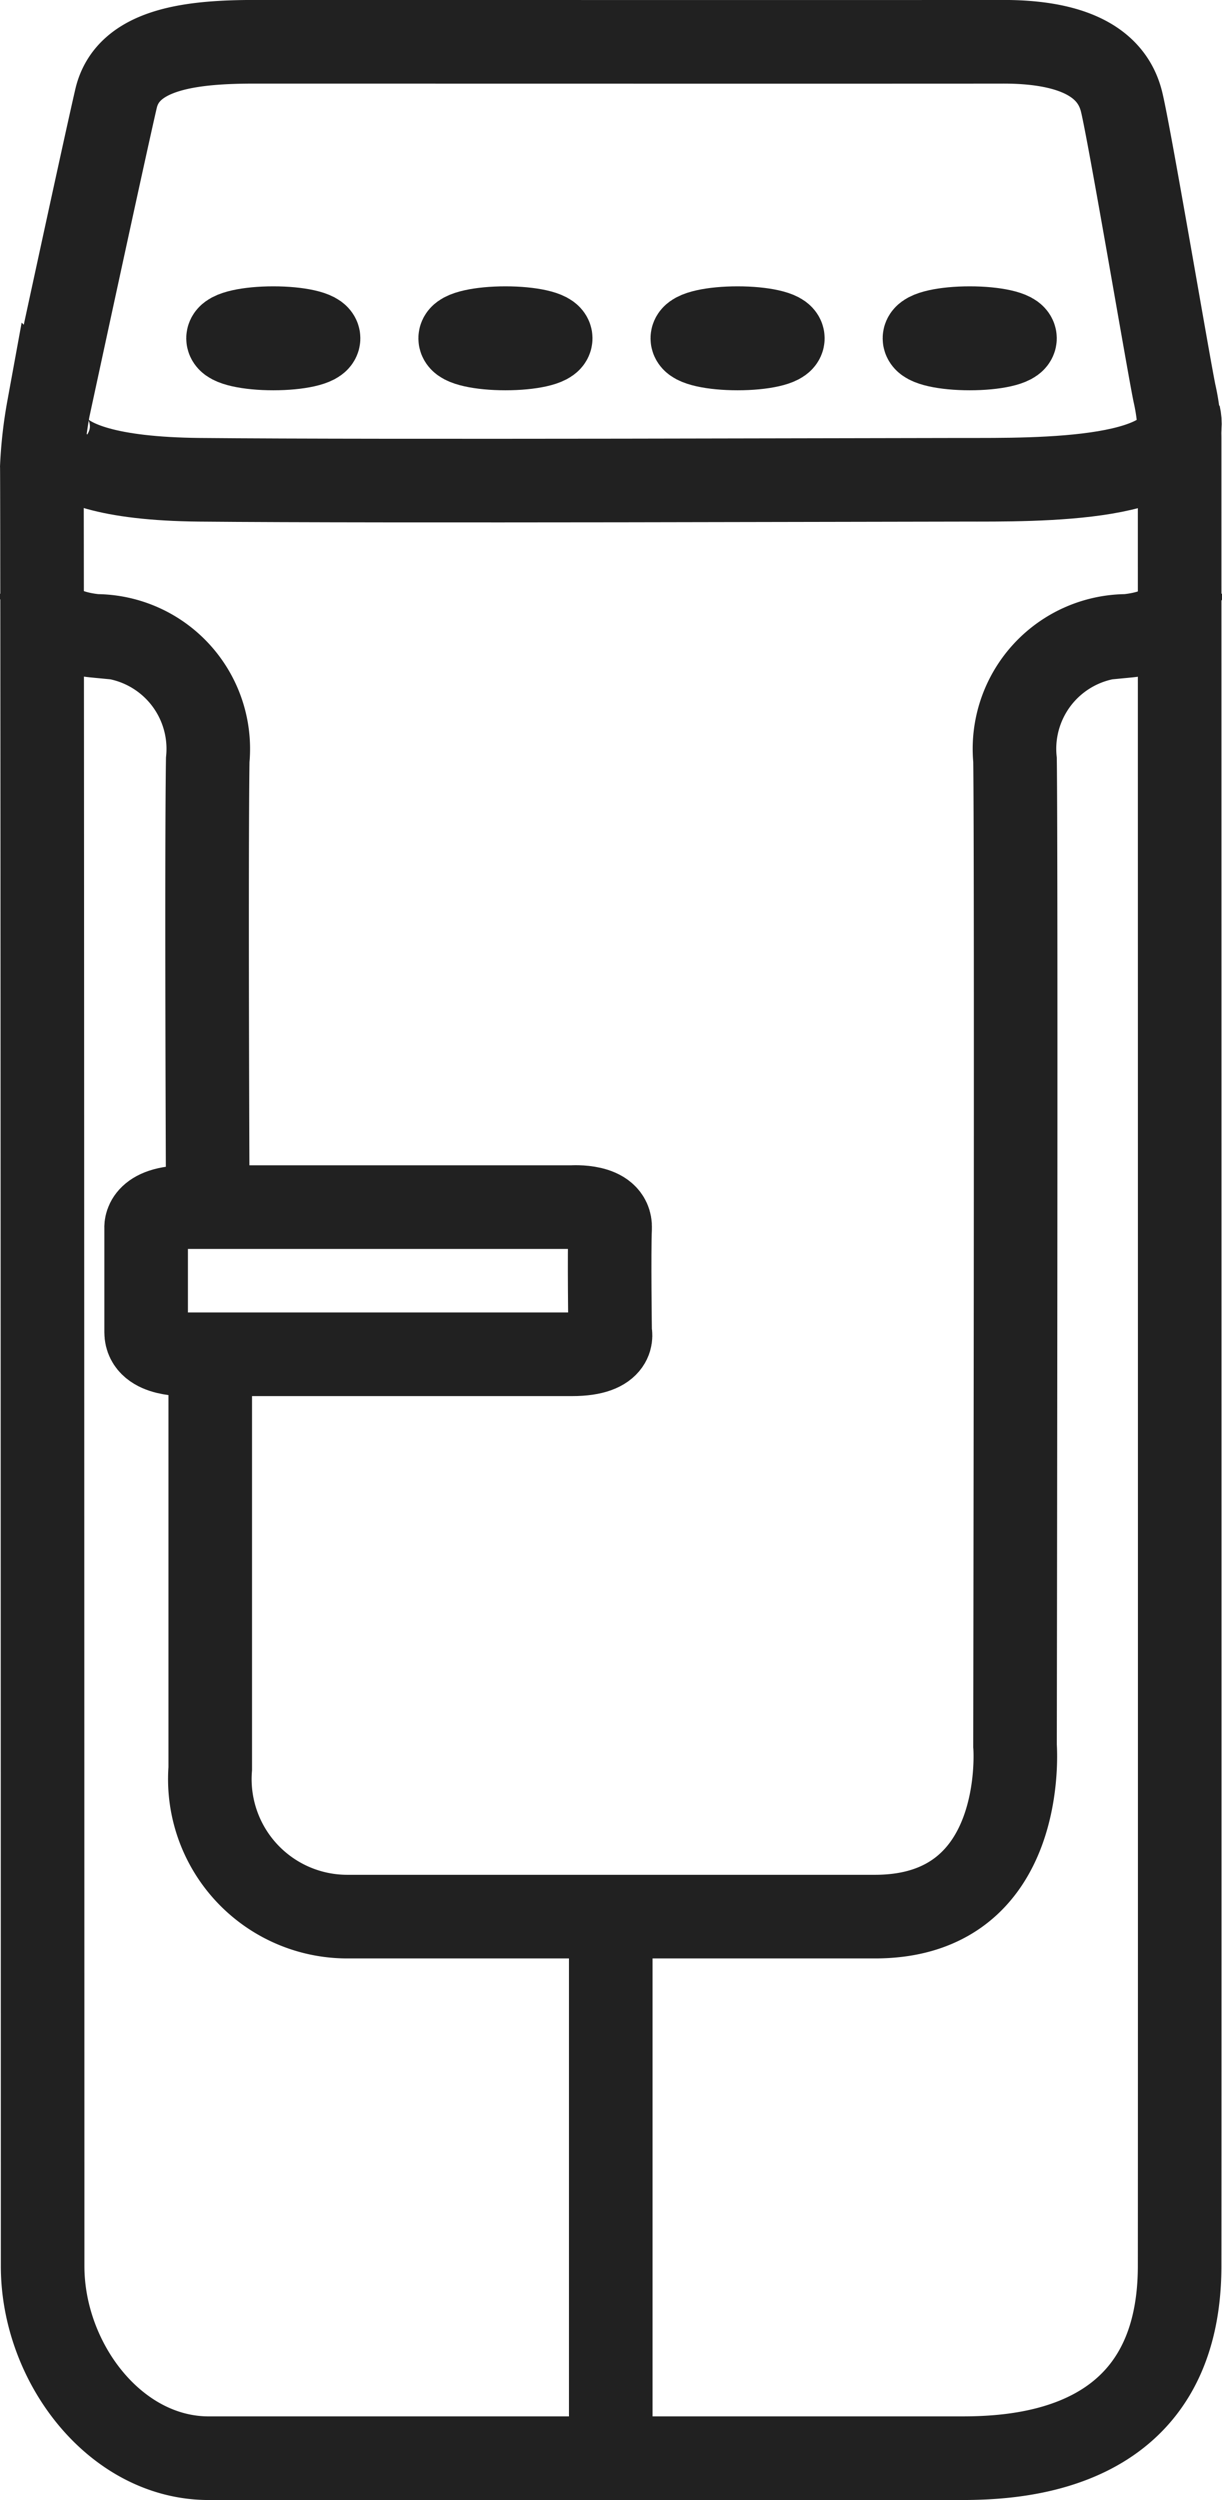
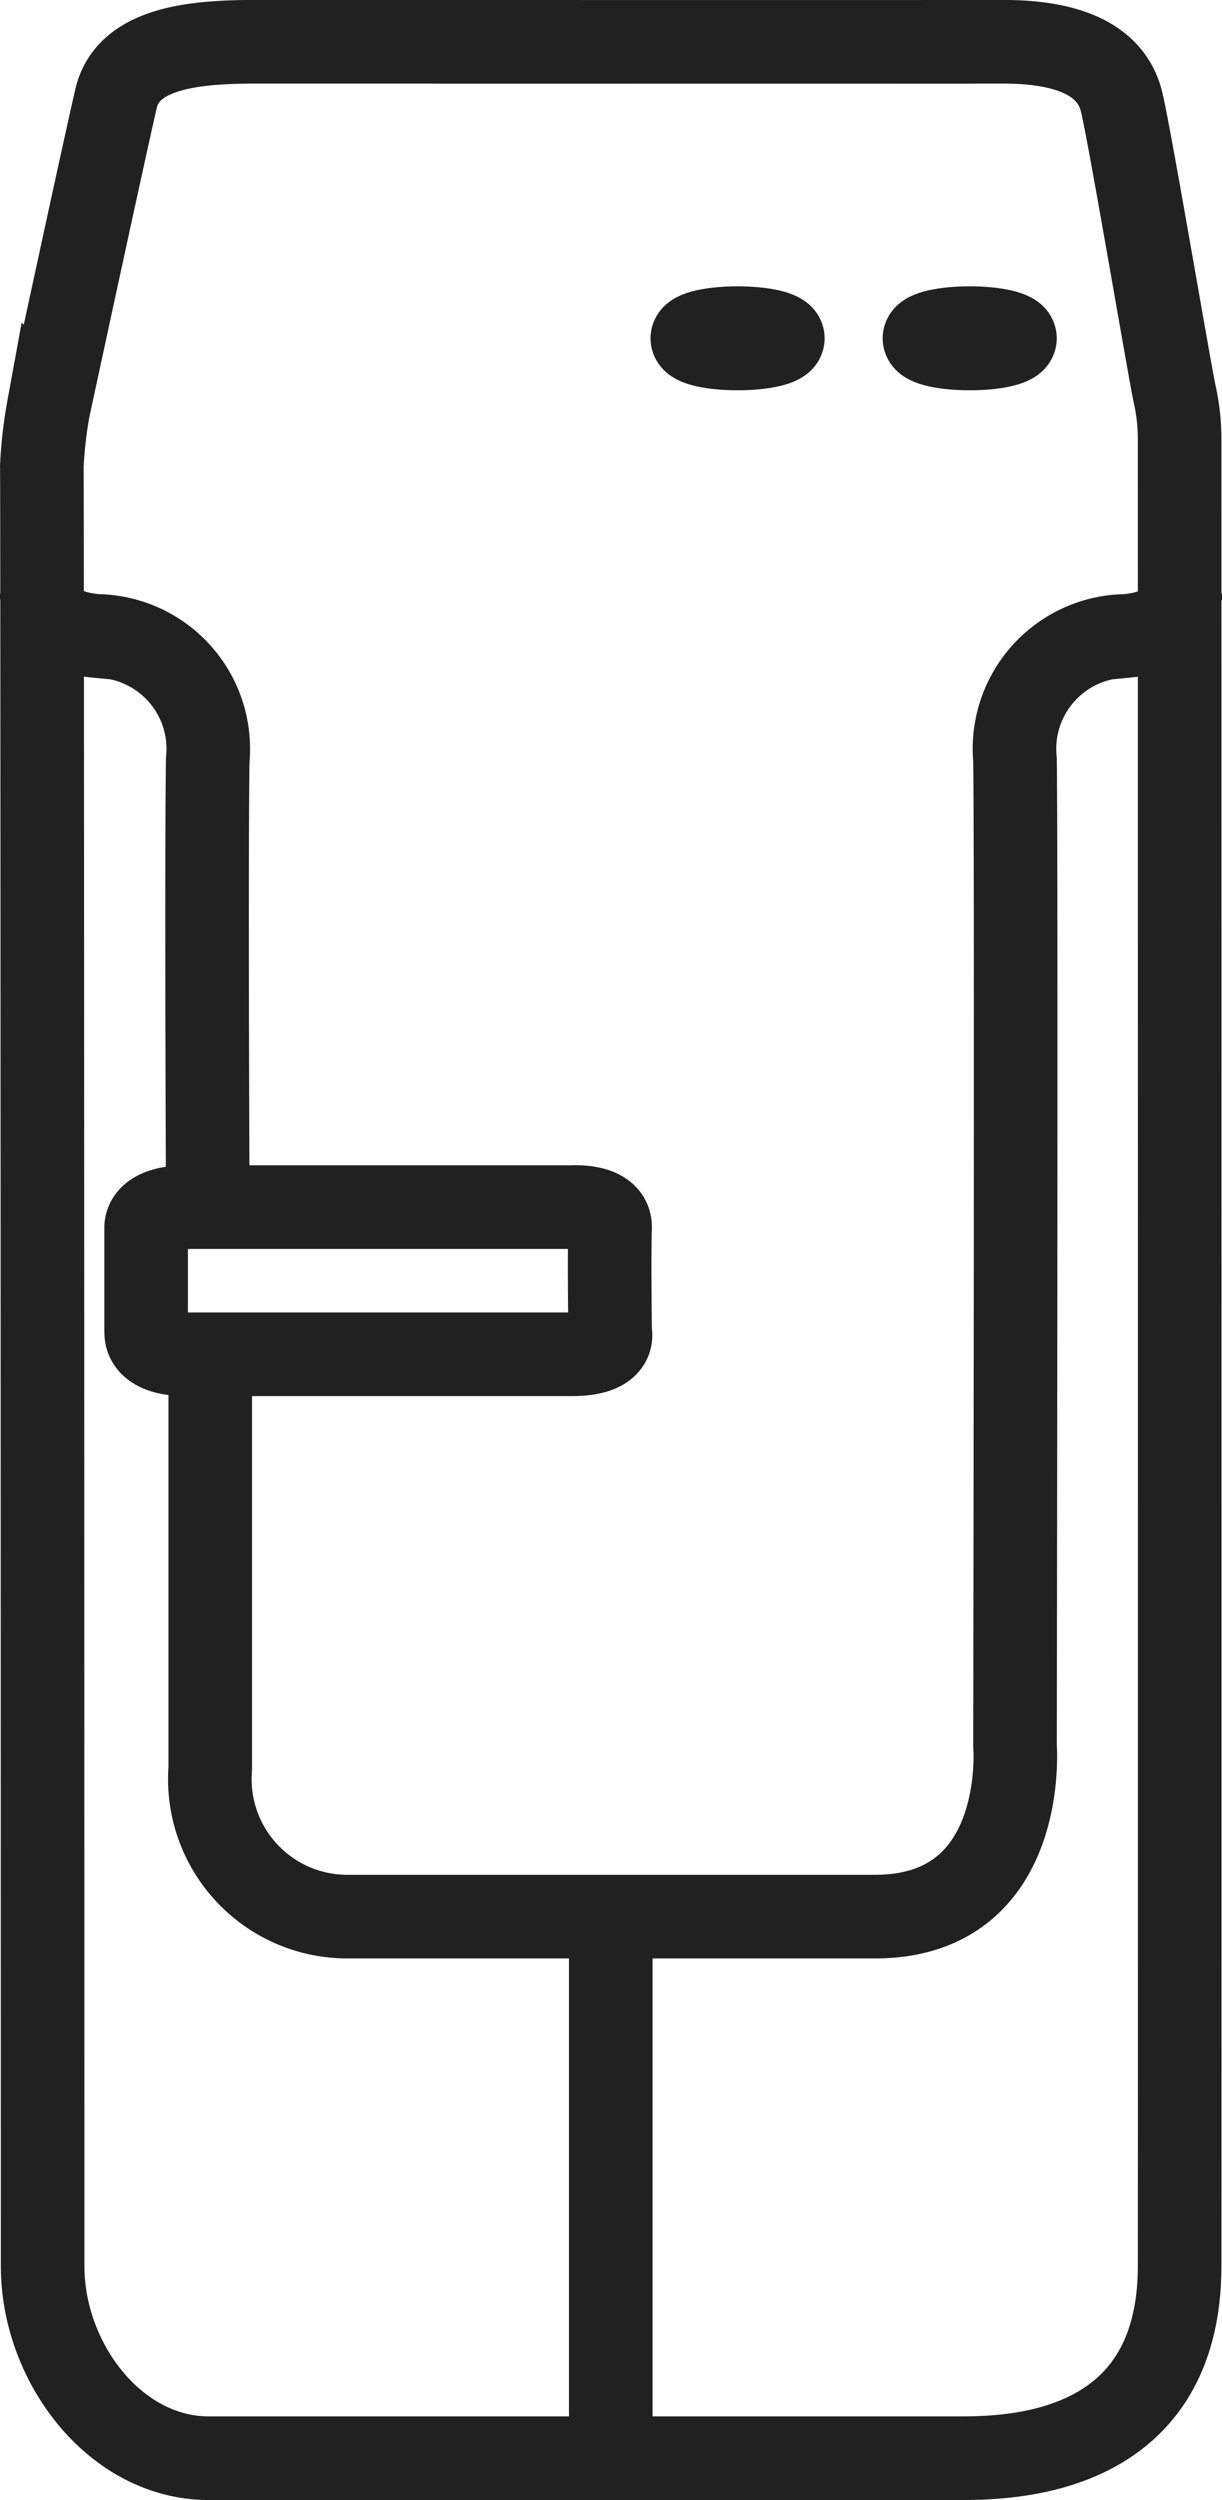
<svg xmlns="http://www.w3.org/2000/svg" width="29.242" height="59.783" viewBox="0 0 29.242 59.783">
  <g transform="translate(1 1)">
    <path d="M-3856.977-22357.518c.014.4.019,40.727.019,43.033s1.737,4.592,3.976,4.592h17.995c1.392,0,5.232-.162,5.237-4.592.005-4.191,0-39.551,0-43.434,0-.141,0-.256,0-.256a4.93,4.93,0,0,0-.121-1.086c-.136-.641-1.1-6.342-1.275-7.008s-.781-1.412-2.838-1.408-16.394,0-17.885,0-3.052.154-3.332,1.357-1.618,7.414-1.618,7.414A10.363,10.363,0,0,0-3856.977-22357.518Z" transform="translate(3856.978 22367.676)" fill="none" stroke="#212121" stroke-width="2" />
    <path d="M-3849.5-22277.777h9.21s.94-.07.914.5,0,2.492,0,2.492.171.527-.914.527h-9.21s-.979.047-.979-.527v-2.492S-3850.544-22277.777-3849.5-22277.777Z" transform="translate(3852.976 22305.643)" fill="none" stroke="#212121" stroke-width="2" />
    <g transform="translate(3.457 6.333)" fill="none" stroke="#212121" stroke-width="2">
-       <ellipse cx="2.083" cy="0.757" rx="2.083" ry="0.757" stroke="none" />
-       <ellipse cx="2.083" cy="0.757" rx="1.083" ry="0.243" fill="none" />
-     </g>
+       </g>
    <g transform="translate(9.012 6.333)" fill="none" stroke="#212121" stroke-width="2">
-       <ellipse cx="2.083" cy="0.757" rx="2.083" ry="0.757" stroke="none" />
-       <ellipse cx="2.083" cy="0.757" rx="1.083" ry="0.243" fill="none" />
-     </g>
+       </g>
    <g transform="translate(14.567 6.333)" fill="none" stroke="#212121" stroke-width="2">
      <ellipse cx="2.083" cy="0.757" rx="2.083" ry="0.757" stroke="none" />
      <ellipse cx="2.083" cy="0.757" rx="1.083" ry="0.243" fill="none" />
    </g>
    <g transform="translate(20.122 6.333)" fill="none" stroke="#212121" stroke-width="2">
      <ellipse cx="2.083" cy="0.757" rx="2.083" ry="0.757" stroke="none" />
      <ellipse cx="2.083" cy="0.757" rx="1.083" ry="0.243" fill="none" />
    </g>
-     <path d="M-3856.282-22333.982s-.878,1.535,3.548,1.58,16.423,0,18.252,0,5.552.051,5.188-1.553" transform="translate(3856.504 22342.875)" fill="none" stroke="#212121" stroke-width="2" />
    <path d="M-3856.882-22315.988s.264.469,1.271.566a2.7,2.7,0,0,1,2.676,2.965c-.035,2.355,0,10.383,0,10.383" transform="translate(3856.906 22329.629)" fill="none" stroke="#212121" stroke-width="2" />
    <path d="M-3913.216-22315.988s-.264.469-1.271.566a2.7,2.7,0,0,0-2.676,2.965c.034,2.355,0,23.574,0,23.574s.329,4.086-3.351,4.086h-12.62a3.288,3.288,0,0,1-3.287-3.539v-9.859" transform="translate(3940.452 22329.629)" fill="none" stroke="#212121" stroke-width="2" />
    <path d="M-3800.745-22197.8v12.9" transform="translate(3814.36 22242.641)" fill="none" stroke="#212121" stroke-width="2" />
  </g>
</svg>